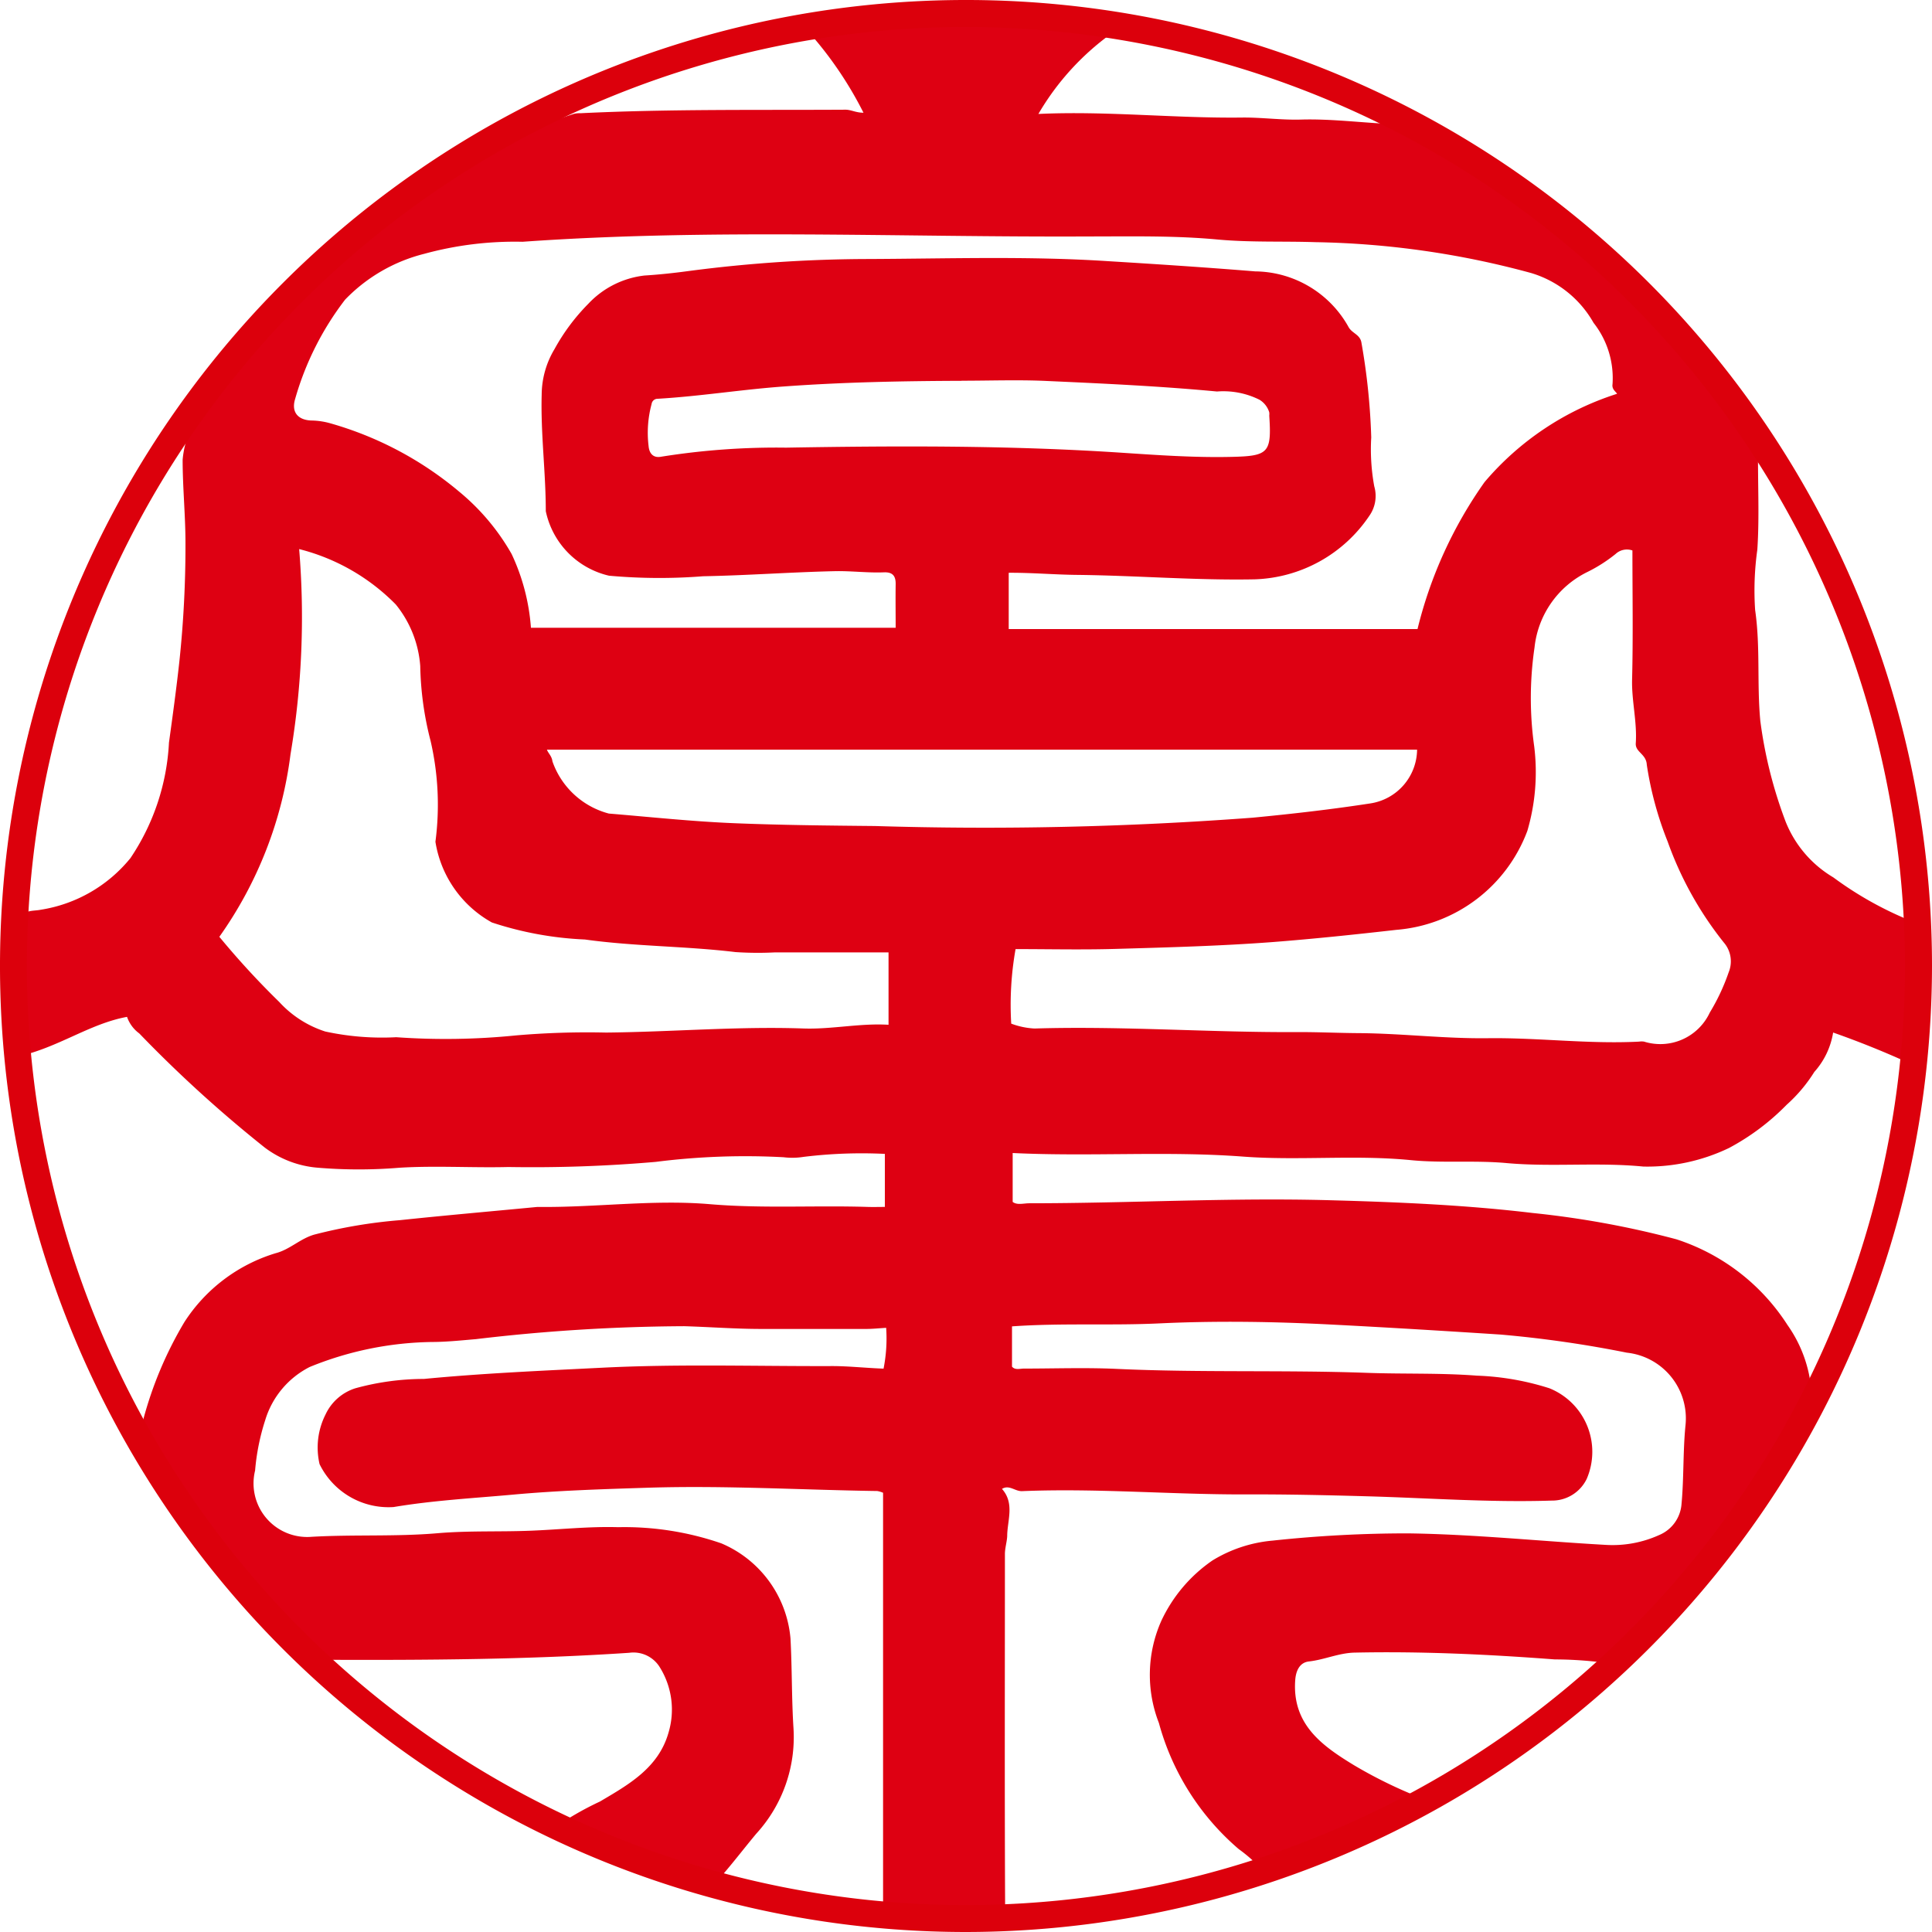
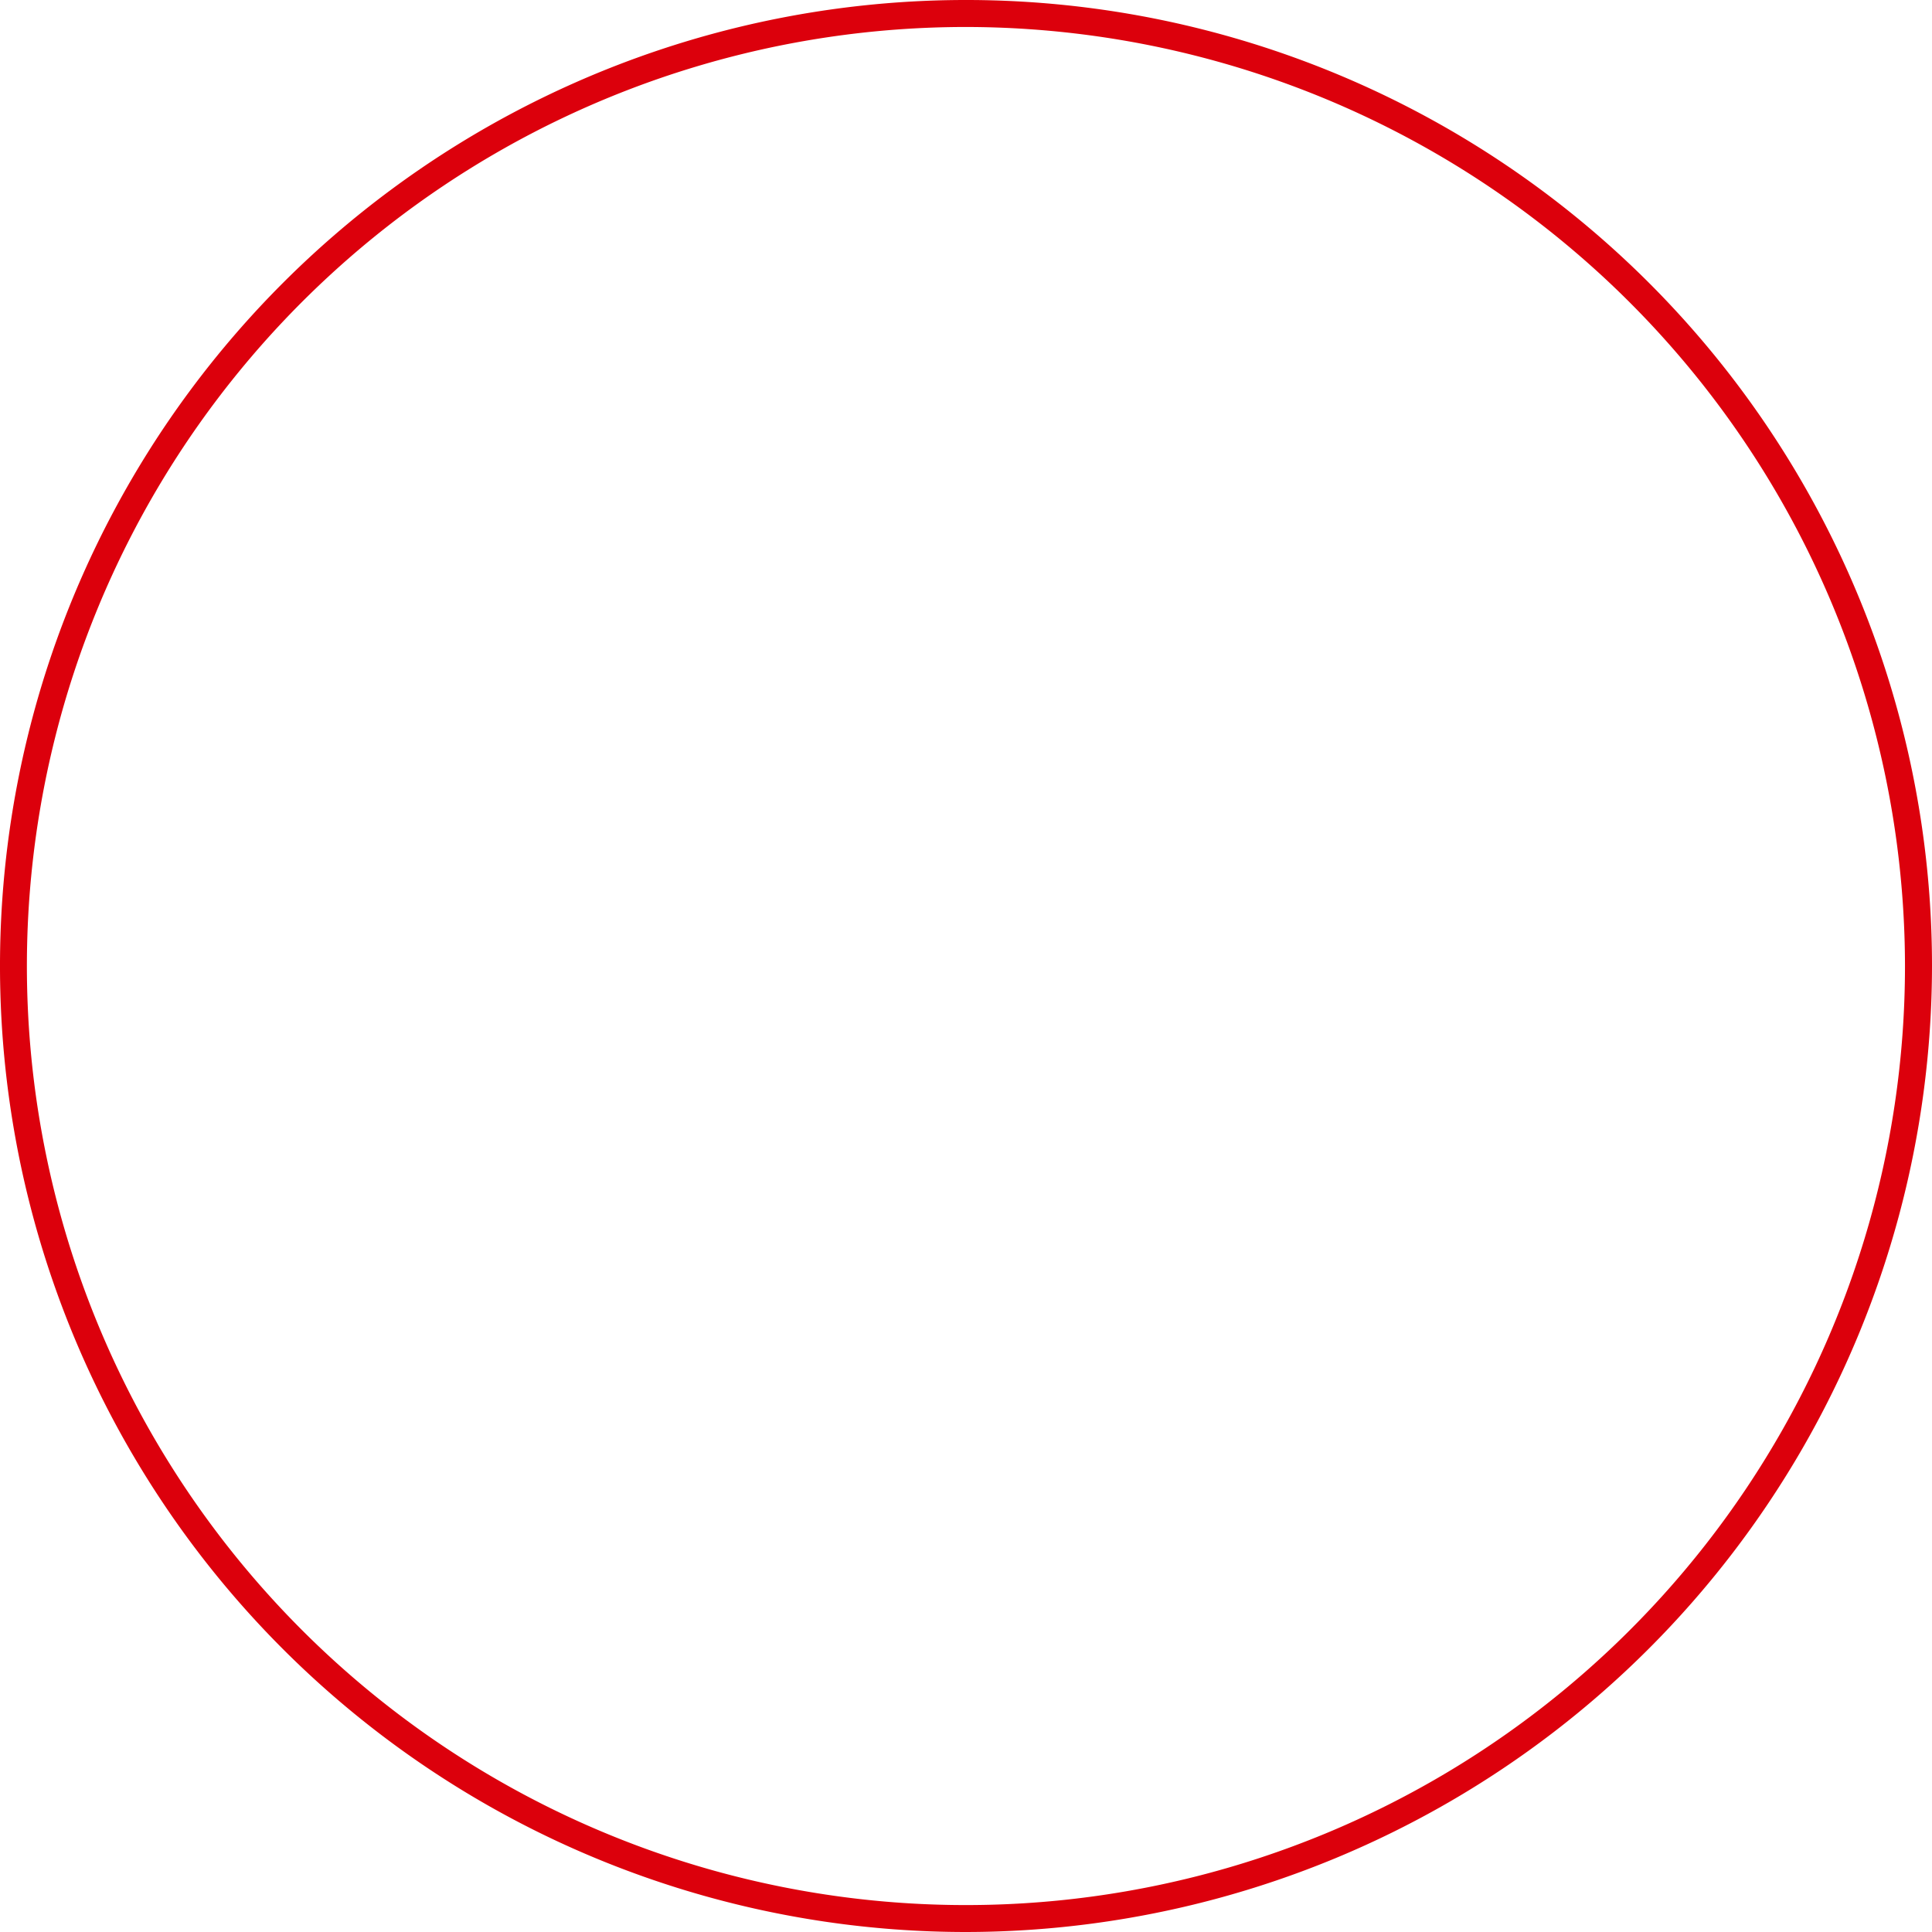
<svg xmlns="http://www.w3.org/2000/svg" width="64" height="64.001" viewBox="0 0 64 64.001">
  <defs>
    <clipPath id="clip-path">
      <rect id="長方形_1214" data-name="長方形 1214" width="64" height="64.001" fill="none" />
    </clipPath>
  </defs>
  <g id="gallery46" transform="translate(0 0)">
    <g id="グループ_6504" data-name="グループ 6504" transform="translate(0 0)" clip-path="url(#clip-path)">
-       <path id="パス_8706" data-name="パス 8706" d="M33.434,43.827v1.33c.106.123.263.063.4.064,1.021,0,2.045-.037,3.064.01,2.763.129,5.53.032,8.291.131,1.215.044,2.432,0,3.641.093a8.914,8.914,0,0,1,2.406.418,2.269,2.269,0,0,1,1.237,3,1.273,1.273,0,0,1-1.163.721c-2.035.066-4.069-.085-6.1-.142-1.342-.038-2.685-.068-4.025-.063-2.474.008-4.944-.21-7.416-.108-.235.01-.427-.223-.667-.074.421.472.182,1.031.173,1.537,0,.181-.075.412-.076.618,0,3.9-.012,7.8.007,11.708,0,.491-.11.654-.633.66-1.126.014-2.237-.22-3.41-.11V49.335a.845.845,0,0,0-.192-.058c-2.527-.037-5.053-.188-7.581-.11-1.5.048-3,.093-4.491.23-1.318.119-2.642.191-3.952.411a2.542,2.542,0,0,1-2.451-1.422,2.429,2.429,0,0,1,.2-1.649,1.631,1.631,0,0,1,.987-.864,8.6,8.6,0,0,1,2.271-.309c1.958-.189,3.923-.272,5.888-.371,2.548-.13,5.092-.046,7.637-.055.548,0,1.113.064,1.7.085a5.113,5.113,0,0,0,.086-1.352c-.234.014-.438.036-.643.037q-1.75,0-3.5,0c-.851,0-1.7-.066-2.548-.091a60.522,60.522,0,0,0-6.9.429c-.484.041-.969.093-1.454.094a11.092,11.092,0,0,0-4.051.828,2.921,2.921,0,0,0-1.473,1.76A7.4,7.4,0,0,0,8.36,48.6a1.776,1.776,0,0,0,1.868,2.194c1.4-.081,2.8,0,4.187-.12,1.019-.086,2.029-.042,3.042-.081.977-.037,1.949-.147,2.93-.118a9.855,9.855,0,0,1,3.419.536,3.774,3.774,0,0,1,2.29,3.15c.054,1,.036,1.993.1,2.985a4.737,4.737,0,0,1-1.234,3.483c-.367.44-.715.894-1.089,1.33a1.046,1.046,0,0,1-1.33.325,33.083,33.083,0,0,1-4.338-1.805,10.234,10.234,0,0,1,1.579-.916c.952-.562,1.936-1.112,2.27-2.277a2.654,2.654,0,0,0-.285-2.167,1.022,1.022,0,0,0-1.016-.483c-3.354.224-6.713.245-10.072.232a1.157,1.157,0,0,1-.9-.367,34.339,34.339,0,0,1-5.047-6.514,1.145,1.145,0,0,1-.085-1.051,12.643,12.643,0,0,1,1.371-3.258A5.492,5.492,0,0,1,9.038,41.4c.472-.12.815-.484,1.283-.617a16.588,16.588,0,0,1,2.832-.478c1.516-.16,3.034-.293,4.552-.438.036,0,.073,0,.11,0,1.871.015,3.743-.25,5.609-.092,1.746.148,3.488.036,5.23.091.18.006.36,0,.568,0V38.109a15.736,15.736,0,0,0-2.7.1,2.353,2.353,0,0,1-.654.011,23.591,23.591,0,0,0-4.238.154,47.414,47.414,0,0,1-4.878.17c-1.2.03-2.413-.05-3.613.024a16.345,16.345,0,0,1-2.689,0A3.36,3.36,0,0,1,8.681,37.9a42.726,42.726,0,0,1-4.157-3.781,1.146,1.146,0,0,1-.406-.549C2.864,33.8,1.844,34.591.47,34.891c0-1.209,0-2.312,0-3.415,0-.357.117-.7.123-1.068.006-.4.417-.334.663-.386a4.78,4.78,0,0,0,2.975-1.711,7.528,7.528,0,0,0,1.276-3.824c.124-.9.248-1.8.347-2.711a36.322,36.322,0,0,0,.2-3.893c0-.925-.094-1.847-.094-2.769A3.212,3.212,0,0,1,6.8,13.221,32.778,32.778,0,0,1,10.211,9.39a33.455,33.455,0,0,1,6.095-4.6,14.01,14.01,0,0,1,2.615-1.133.754.754,0,0,1,.216-.021c2.926-.143,5.857-.1,8.784-.117.184,0,.337.1.593.1a12.431,12.431,0,0,0-1.736-2.583A31.647,31.647,0,0,1,36.789.952,8.66,8.66,0,0,0,34.308,3.66c2.25-.106,4.5.147,6.754.119.636-.007,1.3.086,1.945.067,1.018-.029,2.026.108,3.038.149a4.741,4.741,0,0,1,1.985.964,26.436,26.436,0,0,1,4.263,3,34.8,34.8,0,0,1,3,2.9c.918,1.015,1.736,2.1,2.58,3.165a1.182,1.182,0,0,1,.275.786c-.012,1.094.048,2.191-.024,3.282a9.708,9.708,0,0,0-.073,2c.178,1.223.055,2.45.172,3.676A14.758,14.758,0,0,0,59.06,27.1a3.766,3.766,0,0,0,1.58,1.849,11.7,11.7,0,0,0,2.812,1.535c.41,1.584-.075,3.165.067,4.789a30.045,30.045,0,0,0-2.884-1.184,2.568,2.568,0,0,1-.624,1.306,5.023,5.023,0,0,1-.918,1.089,7.783,7.783,0,0,1-1.906,1.429,6.249,6.249,0,0,1-2.837.616c-1.507-.148-3.018.019-4.516-.114-1.072-.1-2.142.006-3.2-.1-1.853-.181-3.712.023-5.556-.117-2.528-.189-5.056.007-7.622-.118V39.7c.151.114.359.045.551.045,3.329,0,6.657-.193,9.988-.1,2.233.061,4.464.156,6.687.422a30.631,30.631,0,0,1,4.76.871,6.9,6.9,0,0,1,3.682,2.841,4.381,4.381,0,0,1,.767,3.1,3.364,3.364,0,0,1-.632,1.218,32.635,32.635,0,0,1-2.91,4.2,33.43,33.43,0,0,1-2.389,2.53c-.307.31-.751.179-1.091.114a13.093,13.093,0,0,0-1.457-.086c-2.206-.167-4.412-.272-6.625-.225-.528.011-1,.235-1.517.293-.291.032-.433.282-.455.633-.1,1.462.907,2.169,1.942,2.8A15.227,15.227,0,0,0,47.4,59.6c.044.2-.116.187-.2.229a34.931,34.931,0,0,1-4.746,2.12.6.6,0,0,1-.782-.176,5.191,5.191,0,0,0-.728-.635A8.4,8.4,0,0,1,38.3,56.961a4.392,4.392,0,0,1,.08-3.383,4.983,4.983,0,0,1,1.693-2,4.569,4.569,0,0,1,1.991-.658,41.822,41.822,0,0,1,4.491-.24c2.188.03,4.363.259,6.544.381a3.74,3.74,0,0,0,1.767-.323,1.21,1.21,0,0,0,.747-1.035c.08-.864.045-1.737.131-2.6A2.189,2.189,0,0,0,53.8,44.694a37.891,37.891,0,0,0-4.181-.6c-1.854-.12-3.707-.234-5.562-.329-1.91-.1-3.82-.131-5.718-.042-1.63.079-3.26-.017-4.908.1M53.478,12.932c-.031-.067-.18-.147-.151-.319a2.96,2.96,0,0,0-.629-2.035,3.538,3.538,0,0,0-2.072-1.65,28.918,28.918,0,0,0-7.137-1.021c-1.086-.036-2.17.012-3.259-.089-1.406-.131-2.832-.1-4.241-.1-6.256.031-12.516-.267-18.768.176a11.378,11.378,0,0,0-3.261.4A5.5,5.5,0,0,0,11.343,9.81,9.791,9.791,0,0,0,9.687,13.1c-.131.419.075.695.53.715a2.427,2.427,0,0,1,.63.091,11.515,11.515,0,0,1,4.286,2.276,7.41,7.41,0,0,1,1.725,2.055,6.9,6.9,0,0,1,.64,2.444H29.58c0-.5-.007-.966,0-1.437.006-.273-.094-.409-.381-.4-.548.023-1.091-.051-1.646-.038-1.45.033-2.9.141-4.35.168a18.539,18.539,0,0,1-3.118-.018,2.781,2.781,0,0,1-2.095-2.138c0-1.289-.172-2.569-.136-3.859a2.964,2.964,0,0,1,.425-1.51,6.718,6.718,0,0,1,1.119-1.5,3.019,3.019,0,0,1,1.862-.937c.485-.03.974-.083,1.448-.147a46.275,46.275,0,0,1,5.976-.4c2.635-.011,5.27-.1,7.907.07,1.636.1,3.27.207,4.9.34a3.577,3.577,0,0,1,3.093,1.846c.114.207.377.242.424.508a21.627,21.627,0,0,1,.326,3.147,6.79,6.79,0,0,0,.1,1.619,1.142,1.142,0,0,1-.166.981,4.759,4.759,0,0,1-3.792,2.1c-1.964.038-3.92-.126-5.883-.147-.749-.007-1.5-.075-2.268-.07v1.865H46.867a14.289,14.289,0,0,1,2.22-4.868,9.553,9.553,0,0,1,4.391-2.926m.506,5.189a.549.549,0,0,0-.554.116,5.02,5.02,0,0,1-.94.6,3.155,3.155,0,0,0-1.747,2.5,11.531,11.531,0,0,0-.011,3.272,6.92,6.92,0,0,1-.226,2.8,5.063,5.063,0,0,1-4.336,3.28c-1.369.155-2.741.3-4.113.406-1.729.13-3.466.176-5.2.226-1.107.032-2.215.006-3.305.006a10.545,10.545,0,0,0-.144,2.469,2.553,2.553,0,0,0,.771.162c2.929-.089,5.854.138,8.782.118.657,0,1.314.031,1.971.035,1.42.01,2.843.187,4.269.168,1.671-.021,3.335.2,5.007.113a.541.541,0,0,1,.164,0,1.808,1.808,0,0,0,2.177-.962,6.912,6.912,0,0,0,.627-1.338.953.953,0,0,0-.164-.985,11.592,11.592,0,0,1-1.859-3.342,11.373,11.373,0,0,1-.691-2.545c-.018-.361-.385-.415-.365-.711.048-.708-.139-1.4-.122-2.109.036-1.42.011-2.842.011-4.279M29.344,31.434H25.586a11.2,11.2,0,0,1-1.312-.01c-1.659-.2-3.333-.186-4.99-.417a11.341,11.341,0,0,1-3.08-.564,3.727,3.727,0,0,1-1.87-2.674,9.386,9.386,0,0,0-.16-3.34,10.62,10.62,0,0,1-.343-2.481,3.65,3.65,0,0,0-.811-2.04,6.829,6.829,0,0,0-3.2-1.834,27.385,27.385,0,0,1-.286,6.794,13.333,13.333,0,0,1-2.358,6.05,27.191,27.191,0,0,0,1.986,2.16,3.524,3.524,0,0,0,1.522.977,8.866,8.866,0,0,0,2.352.189,23.152,23.152,0,0,0,3.97-.06,27.651,27.651,0,0,1,2.982-.094c2.181-.021,4.358-.211,6.539-.135.941.032,1.862-.18,2.817-.123Zm17.51-6.716H18.028c.035.112.161.207.182.388a2.711,2.711,0,0,0,1.868,1.729c1.379.114,2.756.262,4.138.319,1.559.064,3.122.079,4.679.094a118.493,118.493,0,0,0,12.511-.276c1.3-.125,2.6-.273,3.886-.471a1.822,1.822,0,0,0,1.561-1.784M31.755,12.5c-1.955.007-3.906.044-5.86.186-1.407.1-2.8.328-4.2.409a.2.2,0,0,0-.2.174,3.647,3.647,0,0,0-.1,1.389c.017.21.124.412.419.356a24.2,24.2,0,0,1,4.135-.3c3.684-.063,7.371-.077,11.055.164,1.225.081,2.458.17,3.694.142s1.339-.129,1.258-1.367a.467.467,0,0,0,0-.108.739.739,0,0,0-.324-.418,2.682,2.682,0,0,0-1.408-.273c-1.884-.178-3.776-.265-5.667-.35-.928-.042-1.86-.007-2.789-.007" transform="translate(0.09 0.115)" fill="#de0012" />
      <path id="パス_8707" data-name="パス 8707" d="M32,64A32,32,0,1,1,64,32,32.036,32.036,0,0,1,32,64M32,.894A31.107,31.107,0,1,0,63.105,32,31.14,31.14,0,0,0,32,.894" transform="translate(0 0)" fill="#dc000c" />
    </g>
  </g>
</svg>